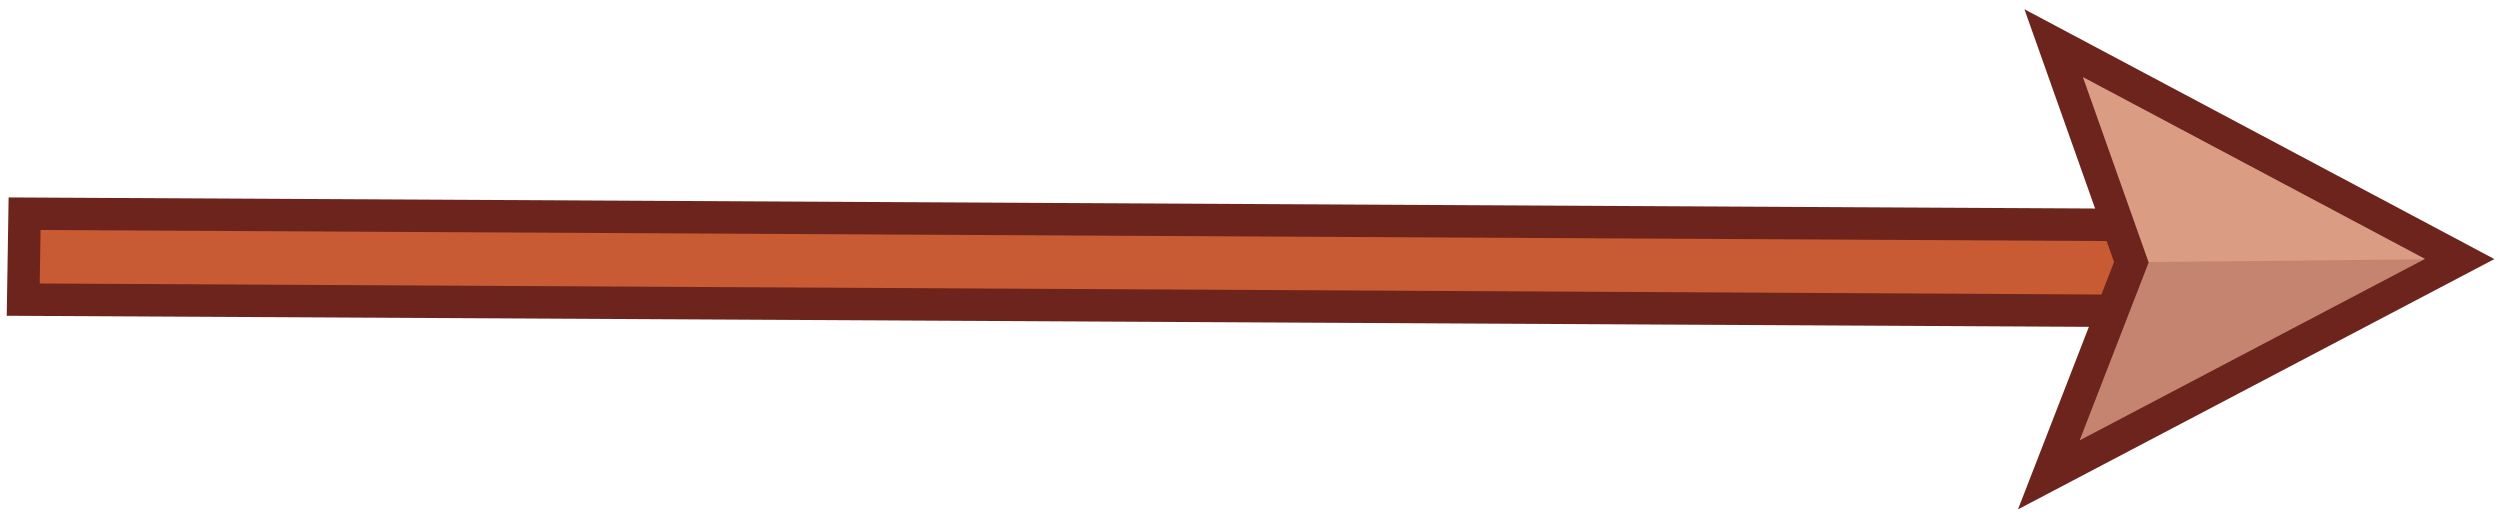
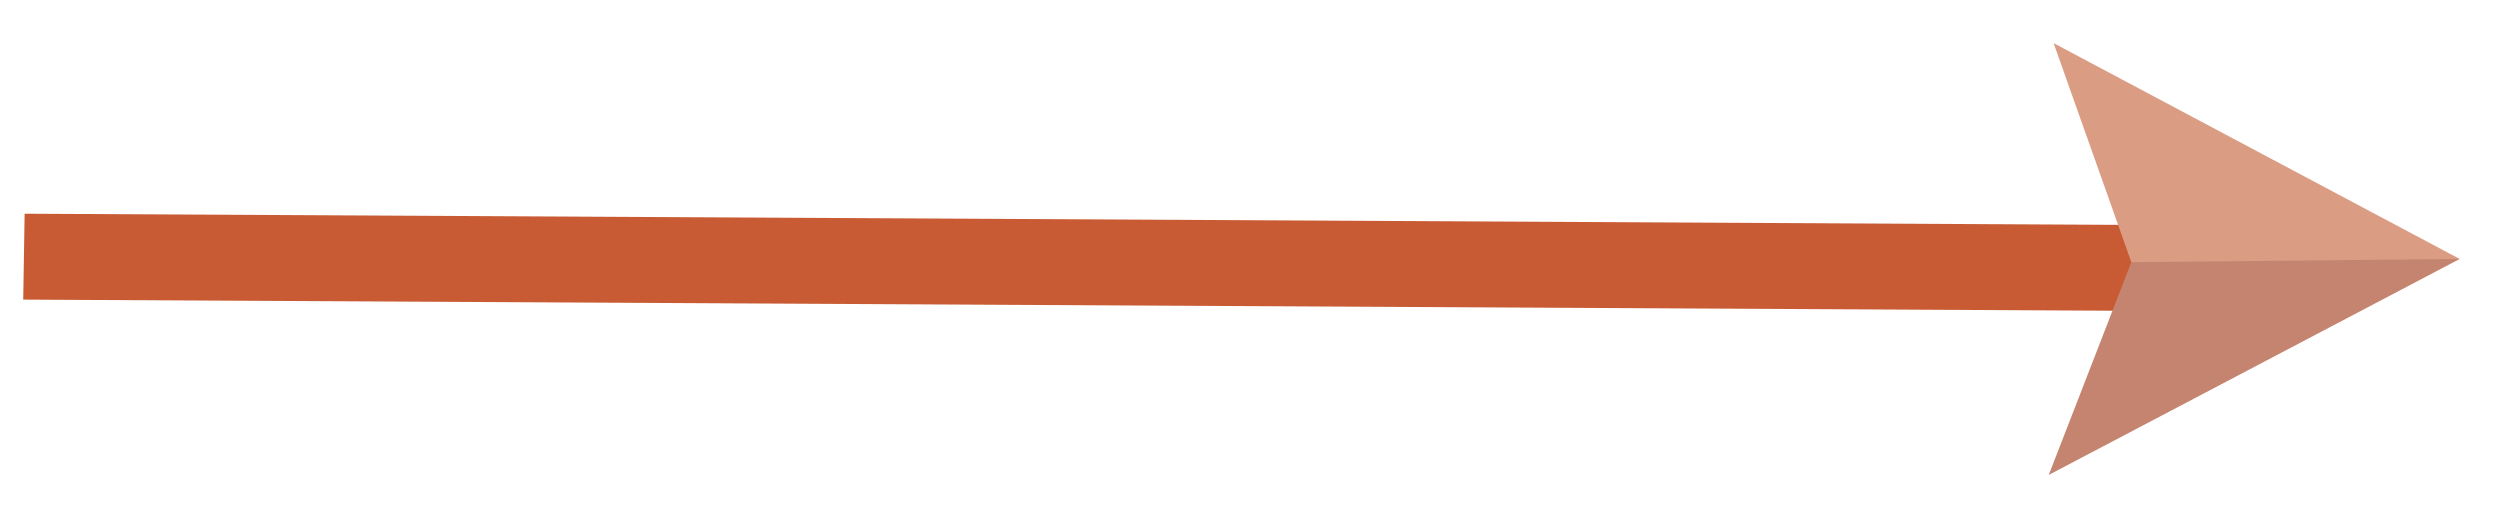
<svg xmlns="http://www.w3.org/2000/svg" width="257" height="53" fill="none" viewBox="0 0 257 53">
  <path fill="#c85b33" d="m2.387 30.8.145-8.831 223.747 1.195-.145 8.83z" />
-   <path fill="#6d241d" d="M227.773 33.672.692 32.461l.194-12.166 227.082 1.211zm-223.69-4.53 220.411 1.179.089-5.497L4.171 23.646z" />
  <path fill="#db9c84" d="m211.111 4.434 7.992 22.52-8.486 21.863 42.238-22.197z" />
  <path fill="#6d241d" d="m219.103 26.953-8.486 21.863 42.238-22.197z" opacity=".2" />
-   <path fill="#6d241d" d="m207.449 52.363 9.876-25.432L208.11.95l48.313 25.682zm6.669-44.445 6.764 19.063-7.097 18.29 35.508-18.657-35.169-18.69z" />
</svg>